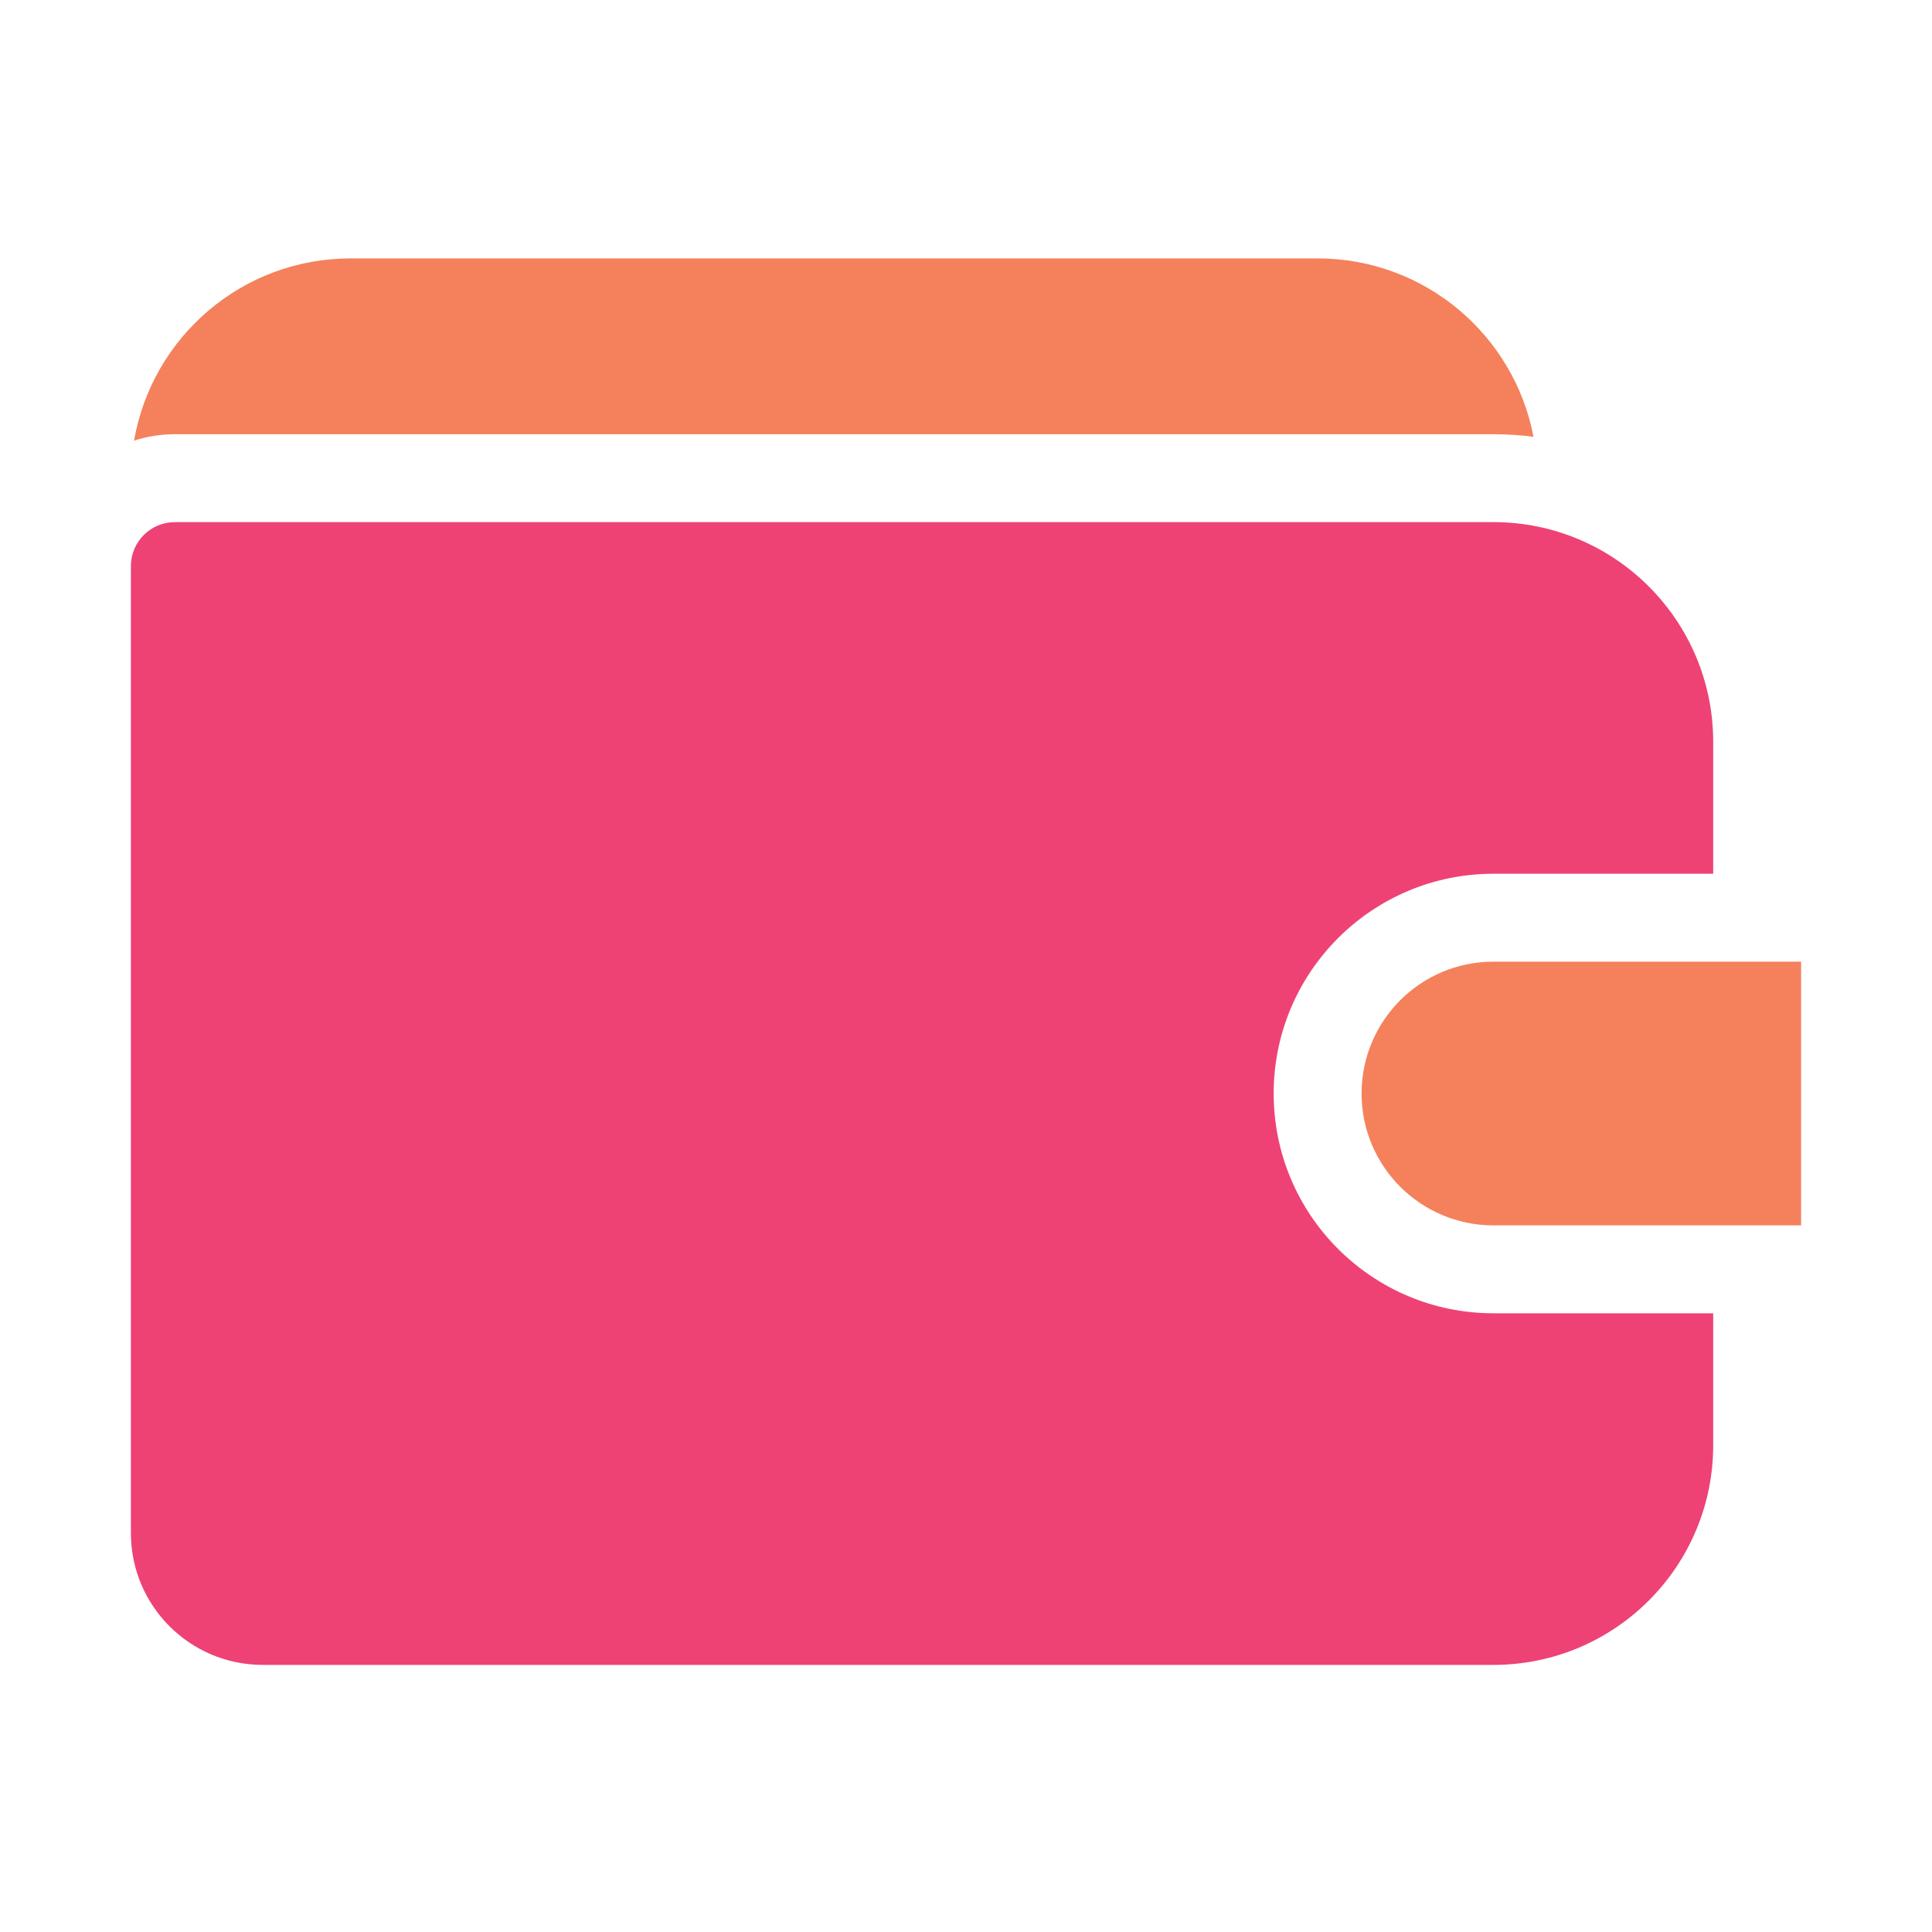
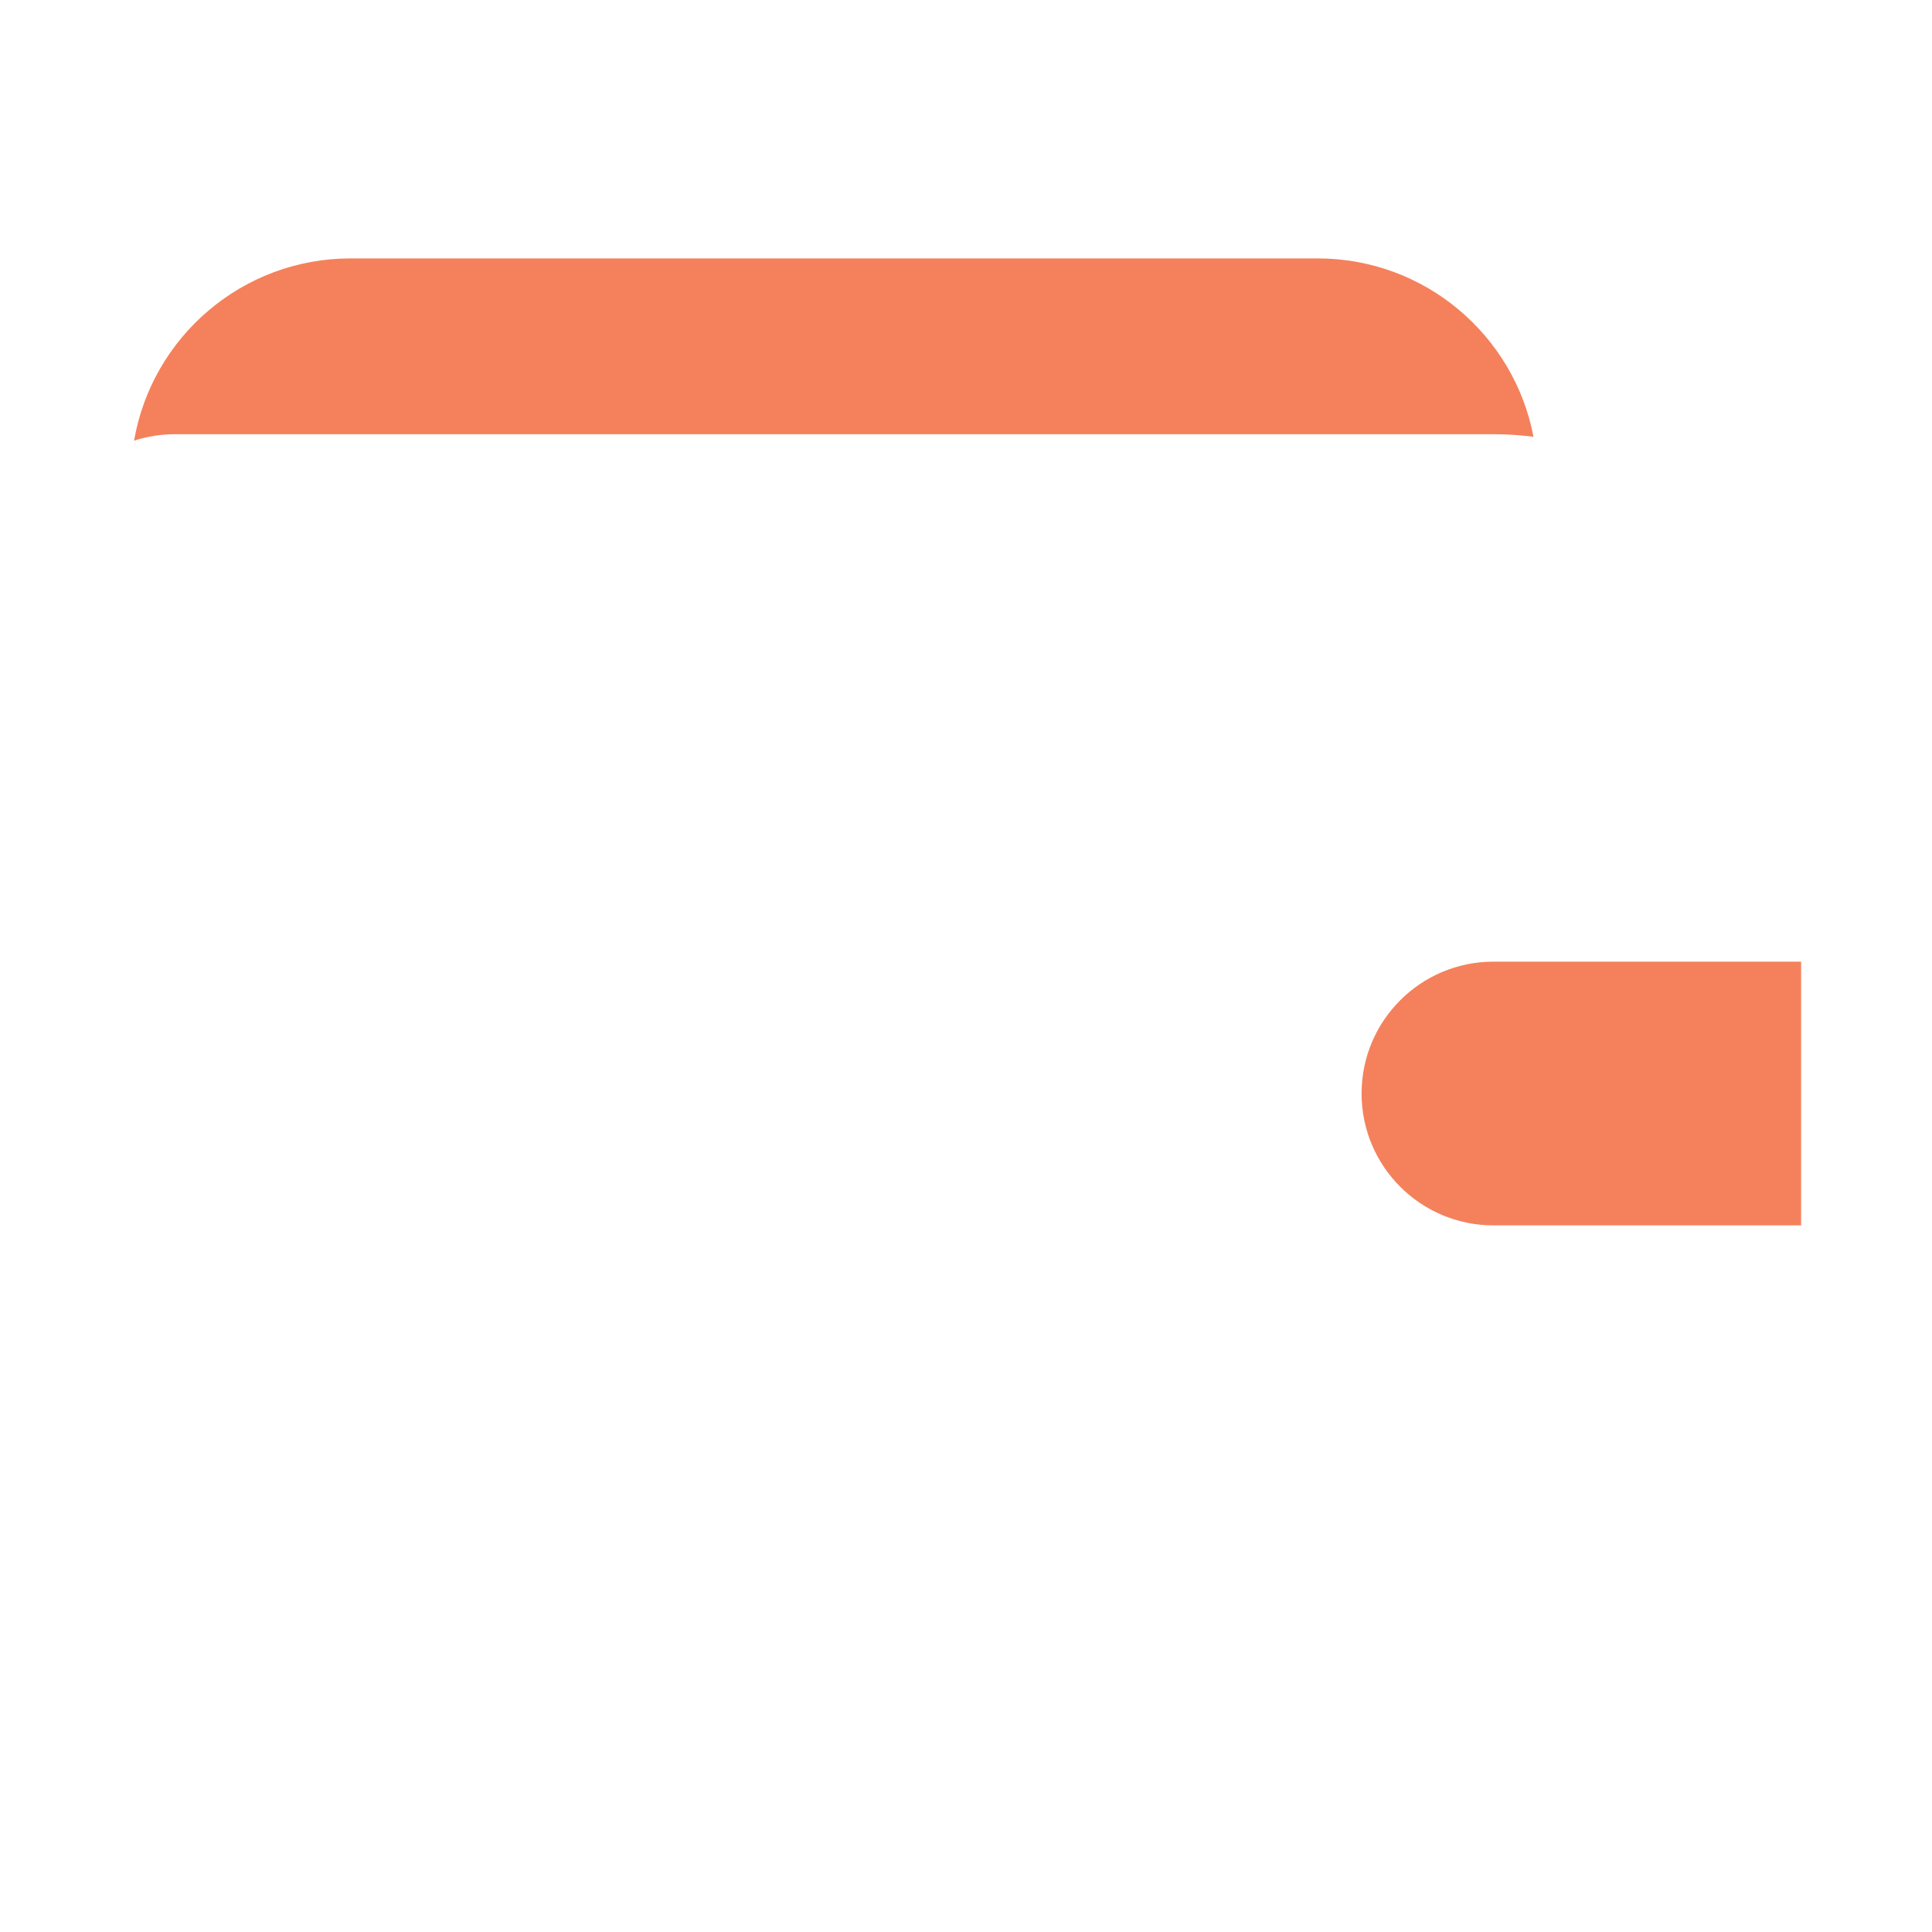
<svg xmlns="http://www.w3.org/2000/svg" width="48px" height="48px" viewBox="0 0 48 48" version="1.1">
  <title>wallet</title>
  <desc>Created with Sketch.</desc>
  <g id="wallet" stroke="none" stroke-width="1" fill="none" fill-rule="evenodd">
-     <rect id="Base" x="0" y="0" width="48" height="48" />
-     <path d="M42.564,21.708 L37.104,21.708 C34.089,21.708 31.644,24.153 31.644,27.168 C31.644,30.183 34.089,32.628 37.104,32.628 L42.564,32.628 L42.564,35.904 C42.564,38.919 40.119,41.364 37.104,41.364 L6.528,41.364 C4.719,41.364 3.252,39.897 3.252,38.088 L3.252,14.064 C3.252,13.461 3.741,12.972 4.344,12.972 L37.104,12.972 C40.119,12.972 42.564,15.417 42.564,18.432 L42.564,21.708 L42.564,21.07 L42.564,21.708 Z" id="Path" fill="#ee4275" />
    <path d="M44.748,23.892 L44.748,30.444 L37.104,30.444 C35.295,30.444 33.828,28.977 33.828,27.168 C33.828,25.359 35.295,23.892 37.104,23.892 L37.104,23.892 L44.748,23.892 Z M32.736,6.42 C35.4,6.42 37.619,8.328 38.099,10.852 C37.774,10.81 37.441,10.788 37.104,10.788 L4.344,10.788 C3.991,10.788 3.65,10.844 3.331,10.948 C3.774,8.376 6.014,6.42 8.712,6.42 L32.736,6.42 Z" id="Path" fill="#f4815b" fill-rule="nonzero" />
  </g>
</svg>